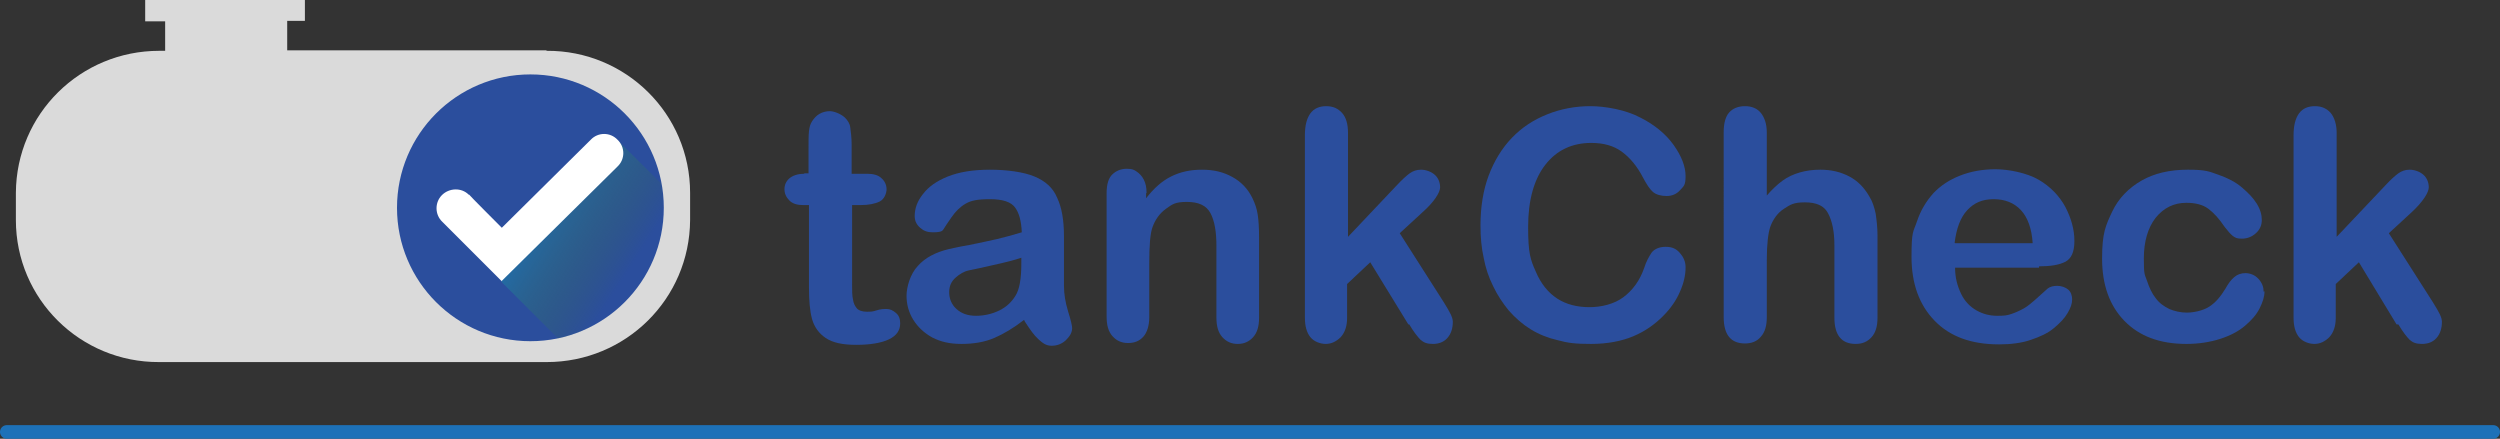
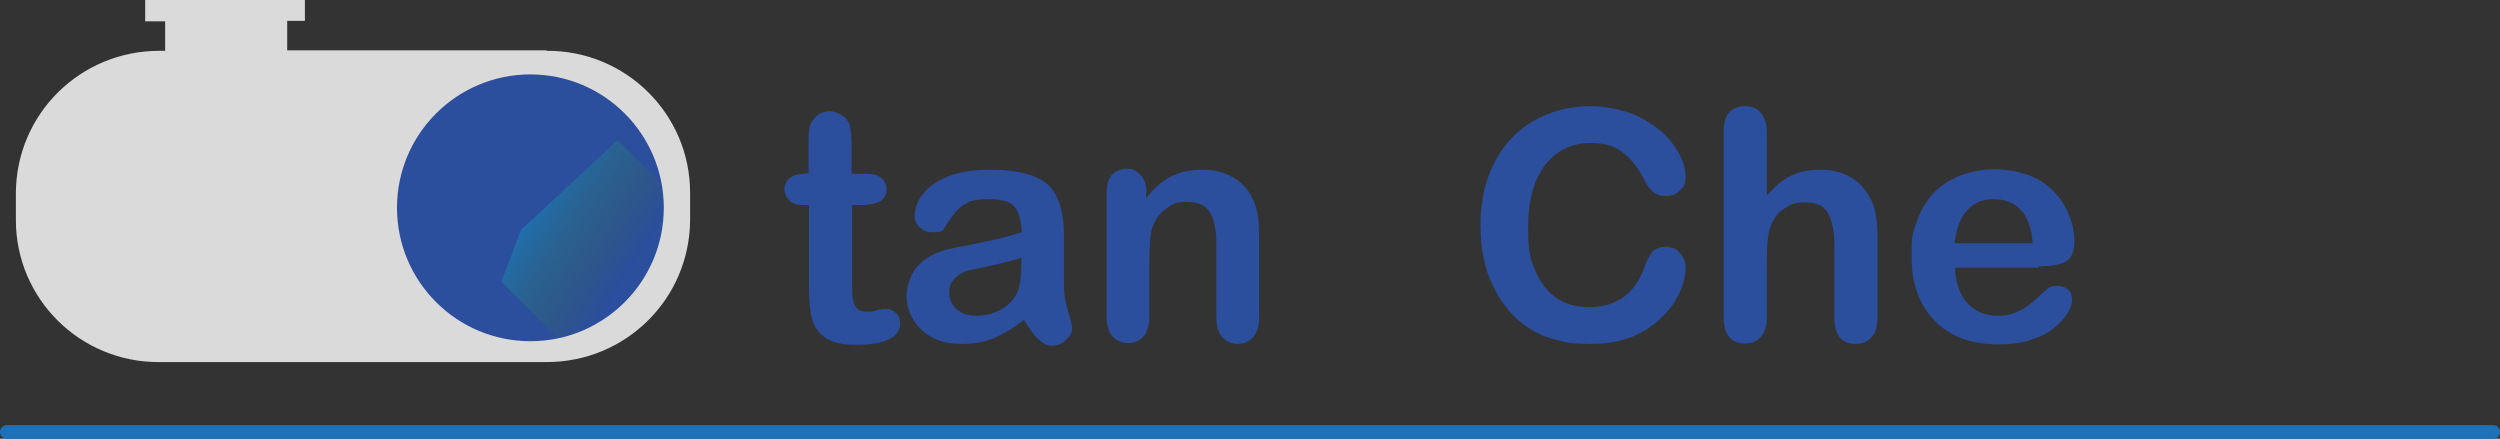
<svg xmlns="http://www.w3.org/2000/svg" id="Calque_1" version="1.1" viewBox="0 0 551 96.7">
  <rect x="0" y="0" width="551" height="96.7" fill="#333333" stroke="none" />
  <defs>
    <style>
      .st0 {
        fill: #2b4e9d;
      }

      .st1 {
        stroke: #1d71b8;
        stroke-linecap: round;
        stroke-width: 3px;
      }

      .st1, .st2 {
        fill: none;
      }

      .st3 {
        fill: #fff;
      }

      .st4 {
        isolation: isolate;
      }

      .st5 {
        fill: url(#Dégradé_sans_nom);
      }

      .st6 {
        fill: #dadada;
      }

      .st7 {
        clip-path: url(#clippath);
      }
    </style>
    <clipPath id="clippath">
      <rect class="st2" x="3.5" width="148.6" height="79.8" />
    </clipPath>
    <linearGradient id="Dégradé_sans_nom" data-name="Dégradé sans nom" x1="-204.4" y1="-85.9" x2="-203" y2="-84.8" gradientTransform="translate(2977.8 1514.1) scale(14 17.1)" gradientUnits="userSpaceOnUse">
      <stop offset="0" stop-color="#1d71b8" />
      <stop offset="1" stop-color="#3b6941" stop-opacity="0" />
      <stop offset="1" stop-color="#3b683e" stop-opacity="0" />
    </linearGradient>
  </defs>
  <g>
    <g class="st7">
      <g id="Groupe_40">
        <g id="Groupe_39">
          <path id="Tracé_20" class="st6" d="M120.4,11.1h-57.1v-6.5h3.9V0h-35.2v4.7h4.4v6.5h-1.3c-17.4,0-31.5,13.9-31.6,31.3h0v6c0,17.4,14.2,31.4,31.6,31.3h85.4c17.4,0,31.5-13.9,31.6-31.3h0v-6c0-17.4-14.2-31.4-31.6-31.3,0,0,0,0,0,0" />
        </g>
      </g>
    </g>
    <g id="Groupe_230">
      <g id="Groupe_218">
        <circle id="Ellipse_1" class="st0" cx="116.9" cy="45.8" r="29.4" />
        <path id="Tracé_268" class="st5" d="M146.2,45.8c0-1.8-.2-3.6-.5-5.4l-9.6-9.5-21.3,19.8-4.3,11.4,12.5,12.5c13.5-2.9,23.1-14.9,23.1-28.7Z" />
        <g id="Groupe_217">
-           <path id="Tracé_269" class="st3" d="M110.6,62l-13.1-13.1c-1.7-1.6-1.7-4.3-.1-5.9s4.3-1.7,5.9-.1h.1c0,.1,7.2,7.3,7.2,7.3l19.6-19.4c1.6-1.7,4.3-1.7,5.9,0,1.7,1.6,1.7,4.3,0,5.9,0,0,0,0-.1.1l-25.5,25.2Z" />
-         </g>
+           </g>
      </g>
      <g class="st4">
        <path class="st0" d="M177.2,38.2h1v-5.7c0-1.5,0-2.7.1-3.6s.3-1.6.7-2.2c.4-.6.9-1.2,1.6-1.6s1.5-.6,2.3-.6,2.3.5,3.3,1.4c.6.6,1.1,1.3,1.2,2.2s.3,2.1.3,3.7v6.5h3.5c1.3,0,2.4.3,3.1,1,.7.6,1.1,1.5,1.1,2.4s-.5,2.2-1.5,2.7c-1,.5-2.4.8-4.3.8h-1.8v17.4c0,1.5,0,2.6.2,3.4.1.8.4,1.4.8,1.9s1.2.8,2.2.8,1.3,0,2.2-.3,1.7-.3,2.2-.3c.8,0,1.4.3,2.1.9s.9,1.4.9,2.3c0,1.5-.8,2.7-2.5,3.5-1.7.8-4.1,1.2-7.2,1.2s-5.2-.5-6.7-1.5-2.5-2.4-3-4.1c-.5-1.8-.7-4.1-.7-7v-18.2h-1.2c-1.4,0-2.4-.3-3.1-1s-1.1-1.5-1.1-2.5.4-1.8,1.1-2.4,1.8-1,3.3-1Z" />
        <path class="st0" d="M225.7,70.5c-2.3,1.8-4.5,3.1-6.6,4s-4.5,1.3-7.2,1.3-4.6-.5-6.4-1.4c-1.8-1-3.2-2.3-4.2-3.9-1-1.6-1.5-3.4-1.5-5.3s.8-4.8,2.5-6.6c1.6-1.8,3.9-3,6.8-3.7.6-.1,2.1-.5,4.5-.9,2.4-.5,4.4-.9,6.1-1.3s3.5-.9,5.5-1.5c-.1-2.5-.6-4.3-1.5-5.5s-2.7-1.8-5.5-1.8-4.2.3-5.4,1-2.2,1.7-3.1,3-1.5,2.2-1.8,2.7-1.1.6-2.3.6-2-.3-2.8-1c-.8-.7-1.2-1.5-1.2-2.6,0-1.7.6-3.3,1.8-4.8,1.2-1.6,3-2.9,5.5-3.9s5.6-1.5,9.3-1.5,7.4.5,9.8,1.5,4.1,2.5,5,4.7c1,2.1,1.5,4.9,1.5,8.5s0,4.1,0,5.7c0,1.5,0,3.3,0,5.2,0,1.8.3,3.6.9,5.6.6,1.9.9,3.2.9,3.7,0,1-.5,1.8-1.4,2.7-.9.8-1.9,1.2-3.1,1.2s-1.9-.5-2.9-1.4-1.9-2.2-3-3.9ZM225.1,56.8c-1.4.5-3.4,1-6.1,1.6-2.6.6-4.5,1-5.5,1.2s-2,.8-2.9,1.6-1.4,1.8-1.4,3.2.5,2.7,1.6,3.7,2.5,1.5,4.3,1.5,3.6-.4,5.2-1.2c1.6-.8,2.7-1.9,3.5-3.2.9-1.4,1.3-3.8,1.3-7.1v-1.4h0Z" />
        <path class="st0" d="M252.6,42.6v1.1c1.7-2.2,3.5-3.8,5.5-4.8,2-1,4.2-1.5,6.8-1.5s4.7.5,6.7,1.6c2,1.1,3.4,2.6,4.4,4.6.6,1.2,1,2.4,1.2,3.7.2,1.3.3,3,.3,5.1v17.6c0,1.9-.4,3.3-1.3,4.3s-2,1.5-3.4,1.5-2.5-.5-3.4-1.5-1.3-2.4-1.3-4.3v-15.8c0-3.1-.4-5.5-1.3-7.2-.9-1.7-2.6-2.5-5.2-2.5s-3.2.5-4.6,1.5c-1.4,1-2.4,2.4-3,4.1-.5,1.4-.7,4-.7,7.9v11.9c0,1.9-.5,3.4-1.3,4.3-.9,1-2,1.4-3.4,1.4s-2.5-.5-3.4-1.5-1.3-2.4-1.3-4.3v-27.3c0-1.8.4-3.2,1.2-4s1.9-1.3,3.2-1.3,1.6.2,2.2.6,1.2,1,1.6,1.8c.4.8.6,1.7.6,2.9Z" />
-         <path class="st0" d="M310.4,71.5l-8.4-13.7-5.1,4.8v7.5c0,1.8-.5,3.2-1.4,4.2-1,1-2.1,1.5-3.3,1.5s-2.6-.5-3.4-1.5-1.2-2.4-1.2-4.3V29.8c0-2.1.4-3.7,1.2-4.8s2-1.6,3.5-1.6,2.6.5,3.5,1.5c.9,1,1.3,2.5,1.3,4.4v22.9l10.6-11.2c1.3-1.4,2.3-2.3,3-2.8s1.5-.8,2.5-.8,2.2.4,3,1.1,1.2,1.7,1.2,2.8-1.3,3.2-3.9,5.5l-5,4.6,9.7,15.2c.7,1.1,1.2,2,1.5,2.6.3.6.5,1.2.5,1.7,0,1.5-.4,2.7-1.2,3.6-.8.9-1.9,1.3-3.2,1.3s-2-.3-2.7-.9c-.6-.6-1.5-1.7-2.5-3.4Z" />
        <path class="st0" d="M371.5,59c0,1.6-.4,3.4-1.2,5.2-.8,1.9-2,3.7-3.8,5.5s-3.9,3.3-6.5,4.4-5.8,1.7-9.3,1.7-5.1-.2-7.3-.8c-2.2-.5-4.2-1.3-6-2.4s-3.4-2.5-4.9-4.2c-1.3-1.6-2.5-3.4-3.4-5.3-1-2-1.7-4.1-2.1-6.3-.5-2.2-.7-4.6-.7-7.1,0-4.1.6-7.8,1.8-11,1.2-3.2,2.9-6,5.1-8.3,2.2-2.3,4.8-4,7.8-5.2,3-1.2,6.2-1.8,9.5-1.8s7.8.8,11,2.5c3.2,1.6,5.7,3.7,7.4,6.1,1.7,2.4,2.6,4.7,2.6,6.8s-.4,2.2-1.2,3.1c-.8.9-1.8,1.3-3,1.3s-2.3-.3-3-.9c-.7-.6-1.4-1.7-2.2-3.2-1.3-2.5-2.9-4.4-4.7-5.7s-4-1.9-6.7-1.9c-4.2,0-7.6,1.6-10.1,4.8-2.5,3.2-3.8,7.8-3.8,13.7s.5,7.2,1.7,9.9c1.1,2.6,2.7,4.6,4.7,5.9s4.4,1.9,7.1,1.9,5.5-.7,7.5-2.2,3.6-3.6,4.6-6.5c.4-1.3,1-2.4,1.6-3.3.6-.8,1.7-1.3,3.1-1.3s2.3.4,3.1,1.3,1.3,1.9,1.3,3.2Z" />
        <path class="st0" d="M389.4,29.1v14c1.2-1.4,2.4-2.5,3.5-3.3,1.1-.8,2.4-1.4,3.8-1.8,1.4-.4,2.9-.6,4.5-.6,2.4,0,4.5.5,6.4,1.5,1.9,1,3.3,2.5,4.4,4.4.7,1.1,1.1,2.4,1.4,3.8.2,1.4.4,3,.4,4.8v18.1c0,1.9-.4,3.3-1.3,4.3s-2,1.5-3.5,1.5c-3.1,0-4.7-1.9-4.7-5.8v-16c0-3-.5-5.3-1.4-7s-2.6-2.4-5.1-2.4-3.2.5-4.6,1.4-2.4,2.3-3,3.9c-.5,1.4-.8,3.9-.8,7.5v12.5c0,1.9-.4,3.3-1.3,4.3-.8,1-2,1.5-3.5,1.5-3.1,0-4.7-1.9-4.7-5.8V29.1c0-1.9.4-3.4,1.2-4.3s2-1.4,3.5-1.4,2.7.5,3.5,1.5c.8,1,1.3,2.4,1.3,4.3Z" />
        <path class="st0" d="M449.4,59h-18.5c0,2.2.5,4,1.3,5.7s2,2.9,3.4,3.7,2.9,1.2,4.6,1.2,2.2-.1,3.1-.4c.9-.3,1.8-.7,2.7-1.2s1.7-1.2,2.4-1.8,1.7-1.5,2.9-2.6c.5-.4,1.2-.6,2.1-.6s1.8.3,2.4.8c.6.5.9,1.3.9,2.2s-.3,1.8-1,3-1.7,2.2-3,3.3-3,1.9-5.1,2.6c-2,.7-4.4,1-7,1-6.1,0-10.8-1.7-14.2-5.2-3.4-3.5-5.1-8.2-5.1-14.1s.4-5.4,1.2-7.8,2-4.4,3.6-6.2c1.6-1.7,3.6-3,5.9-3.9,2.3-.9,4.9-1.4,7.8-1.4s6.9.8,9.5,2.3,4.6,3.6,5.9,6c1.3,2.5,2,5,2,7.5s-.7,3.9-2,4.6c-1.4.7-3.3,1-5.8,1ZM430.9,53.6h17.1c-.2-3.2-1.1-5.7-2.6-7.3-1.5-1.6-3.5-2.4-6-2.4s-4.3.8-5.8,2.4c-1.5,1.6-2.4,4-2.8,7.2Z" />
-         <path class="st0" d="M499.1,64.2c0,1.2-.4,2.4-1.1,3.8s-1.8,2.6-3.2,3.8-3.3,2.2-5.5,2.9c-2.2.7-4.7,1.1-7.4,1.1-5.9,0-10.4-1.7-13.7-5.1s-4.9-8-4.9-13.7.8-7.3,2.2-10.3,3.7-5.3,6.5-6.9,6.2-2.4,10.2-2.4,4.7.4,6.7,1.1c2,.7,3.8,1.6,5.2,2.8s2.5,2.3,3.3,3.6,1.1,2.5,1.1,3.6-.4,2.1-1.3,2.9-1.9,1.2-3.1,1.2-1.4-.2-2-.6c-.5-.4-1.1-1.1-1.8-2-1.2-1.8-2.4-3.1-3.6-4s-2.9-1.3-4.8-1.3c-2.8,0-5,1.1-6.8,3.3-1.7,2.2-2.6,5.2-2.6,9s.2,3.4.7,4.9,1.1,2.8,1.9,3.8c.8,1.1,1.8,1.8,3,2.4,1.2.5,2.5.8,3.9.8s3.5-.4,4.9-1.3,2.5-2.2,3.6-4c.6-1.1,1.2-1.9,1.9-2.5.7-.6,1.5-.9,2.5-.9s2.1.4,2.9,1.3c.8.9,1.1,1.8,1.1,2.8Z" />
-         <path class="st0" d="M528.2,71.5l-8.3-13.7-5.1,4.8v7.5c0,1.8-.5,3.2-1.4,4.2-1,1-2.1,1.5-3.3,1.5s-2.6-.5-3.4-1.5-1.2-2.4-1.2-4.3V29.8c0-2.1.4-3.7,1.2-4.8s2-1.6,3.5-1.6,2.6.5,3.5,1.5c.8,1,1.3,2.5,1.3,4.4v22.9l10.6-11.2c1.3-1.4,2.3-2.3,3-2.8s1.5-.8,2.5-.8,2.2.4,3,1.1,1.2,1.7,1.2,2.8-1.3,3.2-3.8,5.5l-5,4.6,9.7,15.2c.7,1.1,1.2,2,1.5,2.6.3.6.5,1.2.5,1.7,0,1.5-.4,2.7-1.2,3.6-.8.9-1.9,1.3-3.2,1.3s-2-.3-2.7-.9c-.6-.6-1.5-1.7-2.5-3.4Z" />
      </g>
    </g>
  </g>
  <line id="Ligne_1" class="st1" x1="1.5" y1="95.2" x2="549.5" y2="95.2" />
</svg>